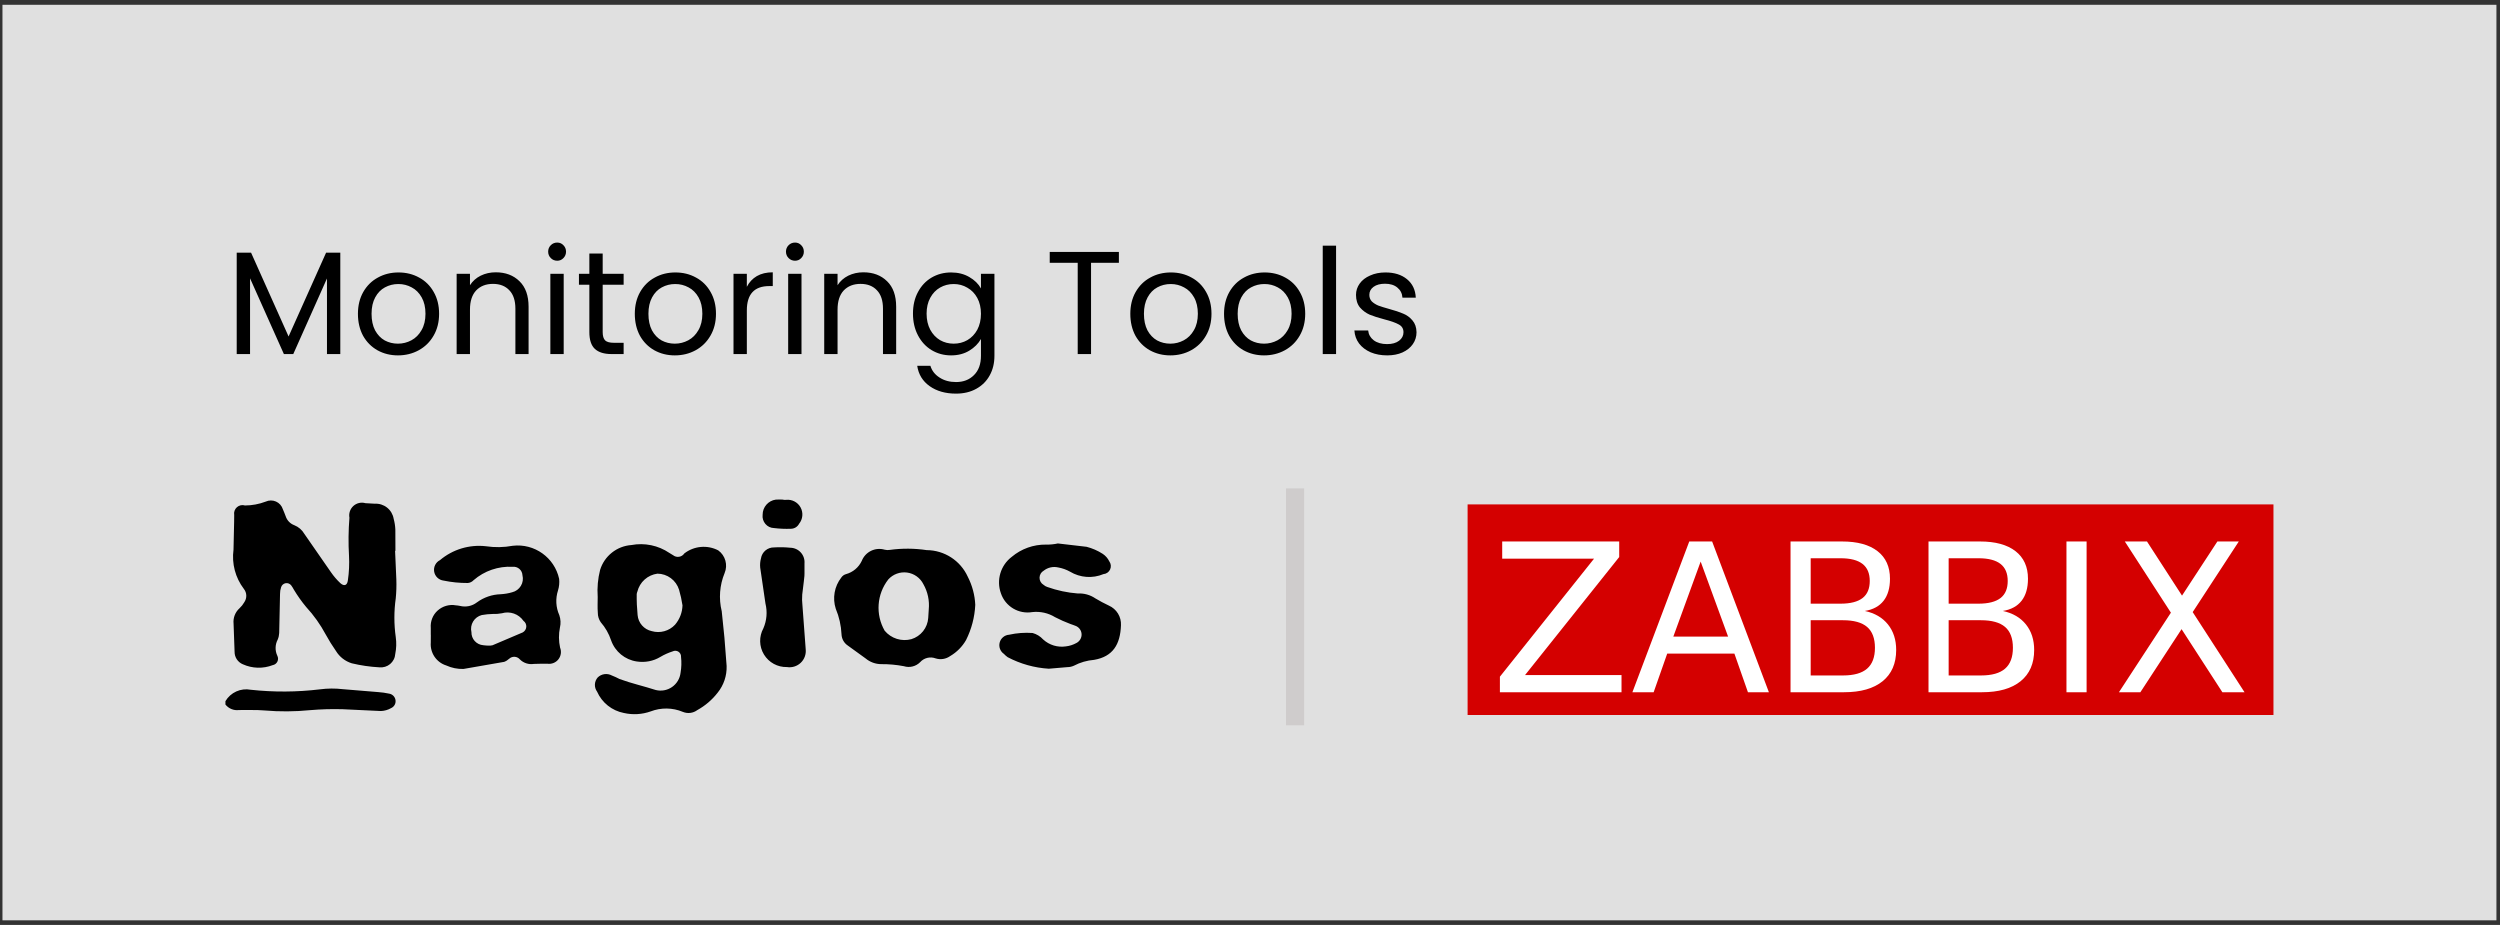
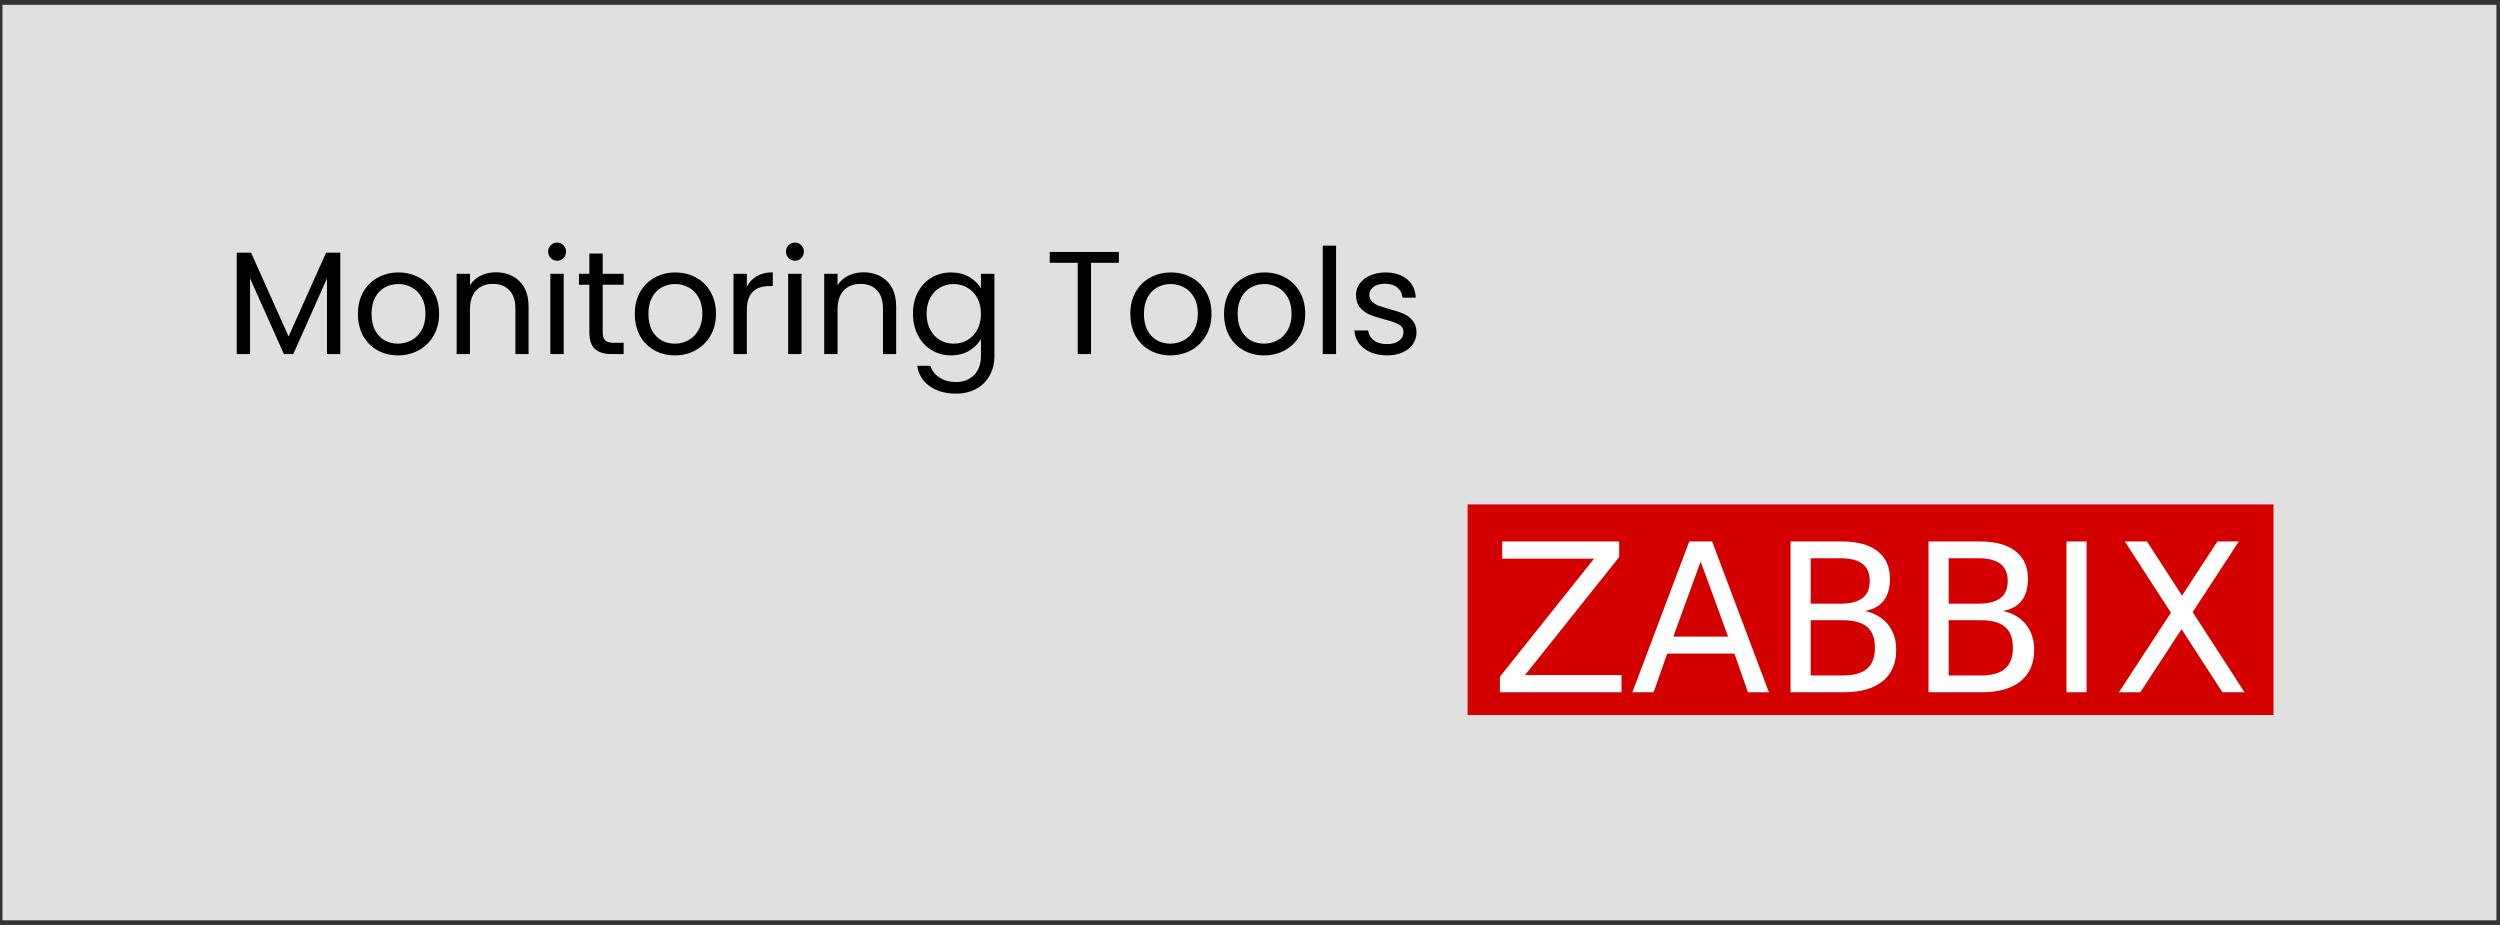
<svg xmlns="http://www.w3.org/2000/svg" width="273" height="101" viewBox="0 0 273 101" fill="none">
  <rect x="0" y="0" width="273" height="101" fill="#333333" stroke="none" />
  <rect x="0.27" y="0.524" width="272.34" height="99.975" fill="#E0E0E0" />
  <path d="M37.161 27.592V38.664H35.705V30.408L32.025 38.664H31.001L27.305 30.392V38.664H25.849V27.592H27.417L31.513 36.744L35.609 27.592H37.161ZM43.454 38.808C42.633 38.808 41.886 38.621 41.214 38.248C40.553 37.874 40.03 37.346 39.646 36.664C39.273 35.97 39.086 35.17 39.086 34.264C39.086 33.368 39.278 32.578 39.662 31.896C40.057 31.202 40.59 30.674 41.262 30.312C41.934 29.938 42.686 29.752 43.518 29.752C44.35 29.752 45.102 29.938 45.774 30.312C46.446 30.674 46.974 31.197 47.358 31.88C47.753 32.562 47.95 33.357 47.95 34.264C47.95 35.17 47.748 35.97 47.342 36.664C46.948 37.346 46.409 37.874 45.726 38.248C45.044 38.621 44.286 38.808 43.454 38.808ZM43.454 37.528C43.977 37.528 44.468 37.405 44.926 37.16C45.385 36.914 45.753 36.546 46.03 36.056C46.318 35.565 46.462 34.968 46.462 34.264C46.462 33.56 46.324 32.962 46.046 32.472C45.769 31.981 45.406 31.618 44.958 31.384C44.51 31.138 44.025 31.016 43.502 31.016C42.969 31.016 42.478 31.138 42.03 31.384C41.593 31.618 41.241 31.981 40.974 32.472C40.708 32.962 40.574 33.56 40.574 34.264C40.574 34.978 40.702 35.581 40.958 36.072C41.225 36.562 41.577 36.93 42.014 37.176C42.452 37.41 42.932 37.528 43.454 37.528ZM54.137 29.736C55.203 29.736 56.068 30.061 56.729 30.712C57.39 31.352 57.721 32.28 57.721 33.496V38.664H56.281V33.704C56.281 32.829 56.062 32.162 55.625 31.704C55.188 31.234 54.59 31 53.833 31C53.065 31 52.452 31.24 51.993 31.72C51.545 32.2 51.321 32.898 51.321 33.816V38.664H49.865V29.896H51.321V31.144C51.609 30.696 51.998 30.349 52.489 30.104C52.99 29.858 53.539 29.736 54.137 29.736ZM60.851 28.472C60.574 28.472 60.339 28.376 60.147 28.184C59.955 27.992 59.859 27.757 59.859 27.48C59.859 27.202 59.955 26.968 60.147 26.776C60.339 26.584 60.574 26.488 60.851 26.488C61.118 26.488 61.342 26.584 61.523 26.776C61.715 26.968 61.811 27.202 61.811 27.48C61.811 27.757 61.715 27.992 61.523 28.184C61.342 28.376 61.118 28.472 60.851 28.472ZM61.555 29.896V38.664H60.099V29.896H61.555ZM65.813 31.096V36.264C65.813 36.69 65.903 36.994 66.085 37.176C66.266 37.346 66.581 37.432 67.029 37.432H68.101V38.664H66.789C65.978 38.664 65.37 38.477 64.965 38.104C64.559 37.73 64.357 37.117 64.357 36.264V31.096H63.221V29.896H64.357V27.688H65.813V29.896H68.101V31.096H65.813ZM73.689 38.808C72.868 38.808 72.121 38.621 71.449 38.248C70.787 37.874 70.265 37.346 69.881 36.664C69.507 35.97 69.321 35.17 69.321 34.264C69.321 33.368 69.513 32.578 69.897 31.896C70.291 31.202 70.825 30.674 71.497 30.312C72.169 29.938 72.921 29.752 73.753 29.752C74.585 29.752 75.337 29.938 76.009 30.312C76.681 30.674 77.209 31.197 77.593 31.88C77.987 32.562 78.185 33.357 78.185 34.264C78.185 35.17 77.982 35.97 77.577 36.664C77.182 37.346 76.644 37.874 75.961 38.248C75.278 38.621 74.521 38.808 73.689 38.808ZM73.689 37.528C74.212 37.528 74.702 37.405 75.161 37.16C75.62 36.914 75.987 36.546 76.265 36.056C76.553 35.565 76.697 34.968 76.697 34.264C76.697 33.56 76.558 32.962 76.281 32.472C76.004 31.981 75.641 31.618 75.193 31.384C74.745 31.138 74.26 31.016 73.737 31.016C73.204 31.016 72.713 31.138 72.265 31.384C71.828 31.618 71.475 31.981 71.209 32.472C70.942 32.962 70.809 33.56 70.809 34.264C70.809 34.978 70.937 35.581 71.193 36.072C71.46 36.562 71.811 36.93 72.249 37.176C72.686 37.41 73.166 37.528 73.689 37.528ZM81.555 31.32C81.811 30.818 82.174 30.429 82.643 30.152C83.123 29.874 83.704 29.736 84.387 29.736V31.24H84.003C82.371 31.24 81.555 32.125 81.555 33.896V38.664H80.099V29.896H81.555V31.32ZM86.82 28.472C86.543 28.472 86.308 28.376 86.116 28.184C85.924 27.992 85.828 27.757 85.828 27.48C85.828 27.202 85.924 26.968 86.116 26.776C86.308 26.584 86.543 26.488 86.82 26.488C87.087 26.488 87.311 26.584 87.492 26.776C87.684 26.968 87.78 27.202 87.78 27.48C87.78 27.757 87.684 27.992 87.492 28.184C87.311 28.376 87.087 28.472 86.82 28.472ZM87.524 29.896V38.664H86.068V29.896H87.524ZM94.277 29.736C95.344 29.736 96.208 30.061 96.869 30.712C97.531 31.352 97.861 32.28 97.861 33.496V38.664H96.421V33.704C96.421 32.829 96.203 32.162 95.765 31.704C95.328 31.234 94.731 31 93.973 31C93.205 31 92.592 31.24 92.133 31.72C91.685 32.2 91.461 32.898 91.461 33.816V38.664H90.005V29.896H91.461V31.144C91.749 30.696 92.139 30.349 92.629 30.104C93.131 29.858 93.68 29.736 94.277 29.736ZM103.856 29.752C104.613 29.752 105.274 29.917 105.84 30.248C106.416 30.578 106.842 30.994 107.12 31.496V29.896H108.592V38.856C108.592 39.656 108.421 40.365 108.08 40.984C107.738 41.613 107.248 42.104 106.608 42.456C105.978 42.808 105.242 42.984 104.4 42.984C103.248 42.984 102.288 42.712 101.52 42.168C100.752 41.624 100.298 40.882 100.16 39.944H101.6C101.76 40.477 102.09 40.904 102.592 41.224C103.093 41.554 103.696 41.72 104.4 41.72C105.2 41.72 105.85 41.469 106.352 40.968C106.864 40.466 107.12 39.762 107.12 38.856V37.016C106.832 37.528 106.405 37.954 105.84 38.296C105.274 38.637 104.613 38.808 103.856 38.808C103.077 38.808 102.368 38.616 101.728 38.232C101.098 37.848 100.602 37.309 100.24 36.616C99.877 35.922 99.696 35.133 99.696 34.248C99.696 33.352 99.877 32.568 100.24 31.896C100.602 31.213 101.098 30.685 101.728 30.312C102.368 29.938 103.077 29.752 103.856 29.752ZM107.12 34.264C107.12 33.602 106.986 33.026 106.72 32.536C106.453 32.045 106.09 31.672 105.632 31.416C105.184 31.149 104.688 31.016 104.144 31.016C103.6 31.016 103.104 31.144 102.656 31.4C102.208 31.656 101.85 32.029 101.584 32.52C101.317 33.01 101.184 33.586 101.184 34.248C101.184 34.92 101.317 35.506 101.584 36.008C101.85 36.498 102.208 36.877 102.656 37.144C103.104 37.4 103.6 37.528 104.144 37.528C104.688 37.528 105.184 37.4 105.632 37.144C106.09 36.877 106.453 36.498 106.72 36.008C106.986 35.506 107.12 34.925 107.12 34.264ZM122.182 27.512V28.696H119.142V38.664H117.686V28.696H114.63V27.512H122.182ZM127.798 38.808C126.977 38.808 126.23 38.621 125.558 38.248C124.897 37.874 124.374 37.346 123.99 36.664C123.617 35.97 123.43 35.17 123.43 34.264C123.43 33.368 123.622 32.578 124.006 31.896C124.401 31.202 124.934 30.674 125.606 30.312C126.278 29.938 127.03 29.752 127.862 29.752C128.694 29.752 129.446 29.938 130.118 30.312C130.79 30.674 131.318 31.197 131.702 31.88C132.097 32.562 132.294 33.357 132.294 34.264C132.294 35.17 132.092 35.97 131.686 36.664C131.292 37.346 130.753 37.874 130.07 38.248C129.388 38.621 128.63 38.808 127.798 38.808ZM127.798 37.528C128.321 37.528 128.812 37.405 129.27 37.16C129.729 36.914 130.097 36.546 130.374 36.056C130.662 35.565 130.806 34.968 130.806 34.264C130.806 33.56 130.668 32.962 130.39 32.472C130.113 31.981 129.75 31.618 129.302 31.384C128.854 31.138 128.369 31.016 127.846 31.016C127.313 31.016 126.822 31.138 126.374 31.384C125.937 31.618 125.585 31.981 125.318 32.472C125.052 32.962 124.918 33.56 124.918 34.264C124.918 34.978 125.046 35.581 125.302 36.072C125.569 36.562 125.921 36.93 126.358 37.176C126.796 37.41 127.276 37.528 127.798 37.528ZM138.033 38.808C137.211 38.808 136.465 38.621 135.793 38.248C135.131 37.874 134.609 37.346 134.225 36.664C133.851 35.97 133.665 35.17 133.665 34.264C133.665 33.368 133.857 32.578 134.241 31.896C134.635 31.202 135.169 30.674 135.841 30.312C136.513 29.938 137.265 29.752 138.097 29.752C138.929 29.752 139.681 29.938 140.353 30.312C141.025 30.674 141.553 31.197 141.937 31.88C142.331 32.562 142.529 33.357 142.529 34.264C142.529 35.17 142.326 35.97 141.921 36.664C141.526 37.346 140.987 37.874 140.305 38.248C139.622 38.621 138.865 38.808 138.033 38.808ZM138.033 37.528C138.555 37.528 139.046 37.405 139.505 37.16C139.963 36.914 140.331 36.546 140.609 36.056C140.897 35.565 141.041 34.968 141.041 34.264C141.041 33.56 140.902 32.962 140.625 32.472C140.347 31.981 139.985 31.618 139.537 31.384C139.089 31.138 138.603 31.016 138.081 31.016C137.547 31.016 137.057 31.138 136.609 31.384C136.171 31.618 135.819 31.981 135.553 32.472C135.286 32.962 135.153 33.56 135.153 34.264C135.153 34.978 135.281 35.581 135.537 36.072C135.803 36.562 136.155 36.93 136.593 37.176C137.03 37.41 137.51 37.528 138.033 37.528ZM145.899 26.824V38.664H144.443V26.824H145.899ZM151.484 38.808C150.812 38.808 150.21 38.696 149.676 38.472C149.143 38.237 148.722 37.917 148.412 37.512C148.103 37.096 147.932 36.621 147.9 36.088H149.404C149.447 36.525 149.65 36.882 150.012 37.16C150.386 37.437 150.871 37.576 151.468 37.576C152.023 37.576 152.46 37.453 152.78 37.208C153.1 36.962 153.26 36.653 153.26 36.28C153.26 35.896 153.09 35.613 152.748 35.432C152.407 35.24 151.879 35.053 151.164 34.872C150.514 34.701 149.98 34.53 149.564 34.36C149.159 34.178 148.807 33.917 148.508 33.576C148.22 33.224 148.076 32.765 148.076 32.2C148.076 31.752 148.21 31.341 148.476 30.968C148.743 30.594 149.122 30.301 149.612 30.088C150.103 29.864 150.663 29.752 151.292 29.752C152.263 29.752 153.047 29.997 153.644 30.488C154.242 30.978 154.562 31.65 154.604 32.504H153.148C153.116 32.045 152.93 31.677 152.588 31.4C152.258 31.122 151.81 30.984 151.244 30.984C150.722 30.984 150.306 31.096 149.996 31.32C149.687 31.544 149.532 31.837 149.532 32.2C149.532 32.488 149.623 32.728 149.804 32.92C149.996 33.101 150.231 33.25 150.508 33.368C150.796 33.474 151.191 33.597 151.692 33.736C152.322 33.906 152.834 34.077 153.228 34.248C153.623 34.408 153.959 34.653 154.236 34.984C154.524 35.314 154.674 35.746 154.684 36.28C154.684 36.76 154.551 37.192 154.284 37.576C154.018 37.96 153.639 38.264 153.148 38.488C152.668 38.701 152.114 38.808 151.484 38.808Z" fill="black" />
  <g clip-path="url(#clip0_9_430)">
    <path d="M160.262 54.428H248.628V78.108H160.262V54.428Z" fill="#D40000" />
    <path d="M164.04 59.129H176.818V60.828L166.534 73.718H177.07V75.592H163.789V73.893L174.073 61.004H164.04V59.129ZM185.712 61.324L182.727 69.518H188.708L185.712 61.324ZM184.468 59.129H186.964L193.163 75.592H190.875L189.395 71.37H182.061L180.579 75.592H178.258L184.468 59.129ZM197.727 67.729V73.76H201.256C202.44 73.76 203.317 73.512 203.888 73.016C204.459 72.52 204.744 71.76 204.744 70.74C204.744 69.712 204.459 68.952 203.888 68.462C203.317 67.975 202.44 67.729 201.256 67.729H197.727ZM197.727 60.959V65.921H200.985C202.061 65.921 202.861 65.715 203.388 65.309C203.915 64.901 204.177 64.279 204.177 63.442C204.177 62.612 203.913 61.989 203.388 61.579C202.861 61.168 202.061 60.961 200.985 60.961H197.727V60.959ZM195.526 59.129H201.148C202.826 59.129 204.12 59.481 205.026 60.187C205.934 60.893 206.386 61.897 206.386 63.198C206.386 64.204 206.155 65.007 205.69 65.603C205.224 66.198 204.541 66.57 203.641 66.717C204.724 66.951 205.564 67.441 206.164 68.187C206.763 68.934 207.063 69.865 207.063 70.982C207.063 72.452 206.569 73.587 205.582 74.39C204.594 75.19 203.187 75.592 201.366 75.592H195.526V59.129ZM212.793 67.729V73.76H216.324C217.508 73.76 218.386 73.512 218.955 73.016C219.526 72.52 219.81 71.76 219.81 70.74C219.81 69.712 219.526 68.952 218.955 68.462C218.384 67.975 217.506 67.729 216.324 67.729H212.793ZM212.793 60.959V65.921H216.051C217.127 65.921 217.927 65.715 218.454 65.309C218.981 64.901 219.243 64.279 219.243 63.442C219.243 62.612 218.981 61.989 218.454 61.579C217.927 61.168 217.127 60.961 216.051 60.961H212.793V60.959ZM210.593 59.129H216.214C217.892 59.129 219.186 59.481 220.092 60.187C221 60.893 221.455 61.897 221.455 63.198C221.455 64.204 221.223 65.007 220.758 65.603C220.293 66.198 219.609 66.57 218.71 66.717C219.792 66.951 220.632 67.441 221.232 68.187C221.832 68.934 222.131 69.865 222.131 70.982C222.131 72.452 221.638 73.587 220.65 74.39C219.662 75.19 218.256 75.592 216.435 75.592H210.593V59.129ZM232.03 59.129H234.451L238.276 65.041L242.138 59.129H244.477L239.442 66.841L245.103 75.592H242.683L238.227 68.704L233.728 75.592H231.388L237.063 66.904L232.03 59.129ZM225.657 59.129H227.857V75.592H225.657V59.129Z" fill="white" />
  </g>
-   <path d="M24.618 76.566C24.894 76.1 25.307 75.73 25.801 75.507C26.295 75.284 26.845 75.219 27.378 75.321C29.892 75.594 32.431 75.58 34.942 75.275C35.768 75.166 36.603 75.161 37.429 75.257L41.296 75.576C41.694 75.603 42.09 75.66 42.48 75.743C42.65 75.767 42.808 75.843 42.934 75.961C43.059 76.078 43.145 76.231 43.181 76.4C43.221 76.584 43.197 76.776 43.111 76.944C43.026 77.113 42.886 77.246 42.714 77.323C42.373 77.519 41.988 77.63 41.594 77.645L37.44 77.448C36.241 77.412 35.041 77.447 33.846 77.55C32.192 77.714 30.526 77.725 28.872 77.581C27.954 77.501 27.025 77.552 26.102 77.536C25.537 77.613 24.973 77.384 24.617 76.934L24.618 76.566ZM43.144 60.156L43.281 63.3C43.304 63.978 43.282 64.667 43.217 65.332C43.017 66.739 43.017 68.168 43.217 69.575C43.304 70.186 43.284 70.805 43.162 71.409C43.148 71.621 43.092 71.828 42.996 72.017C42.9 72.206 42.767 72.374 42.605 72.511C42.442 72.647 42.254 72.75 42.051 72.812C41.848 72.874 41.635 72.894 41.424 72.872C40.409 72.817 39.402 72.67 38.414 72.433C37.695 72.211 37.081 71.734 36.689 71.091C36.282 70.51 35.908 69.906 35.568 69.284C34.983 68.194 34.263 67.183 33.425 66.274C32.933 65.682 32.489 65.053 32.093 64.395C32.007 64.232 31.909 64.074 31.8 63.924C31.73 63.831 31.634 63.76 31.525 63.718C31.416 63.675 31.297 63.665 31.183 63.687C31.068 63.708 30.961 63.762 30.875 63.841C30.789 63.92 30.726 64.021 30.694 64.134C30.615 64.371 30.576 64.617 30.579 64.865L30.488 69.12C30.477 69.366 30.424 69.609 30.328 69.837C30.183 70.108 30.103 70.41 30.096 70.719C30.088 71.027 30.153 71.332 30.285 71.61C30.336 71.71 30.363 71.819 30.363 71.931C30.364 72.042 30.338 72.152 30.288 72.252C30.239 72.352 30.166 72.438 30.076 72.505C29.987 72.571 29.883 72.615 29.773 72.634C29.253 72.834 28.698 72.929 28.141 72.913C27.584 72.897 27.035 72.772 26.527 72.543C25.967 72.316 25.607 71.769 25.616 71.165L25.506 68.109C25.44 67.475 25.681 66.847 26.156 66.421C26.36 66.232 26.534 66.013 26.672 65.772C26.987 65.316 26.967 64.724 26.624 64.3C25.698 63.08 25.294 61.543 25.499 60.025L25.567 56.977L25.575 56.236C25.547 56.081 25.56 55.921 25.612 55.772C25.665 55.623 25.754 55.49 25.873 55.386C25.991 55.282 26.135 55.209 26.289 55.176C26.443 55.144 26.604 55.151 26.754 55.198C27.527 55.195 28.292 55.052 29.014 54.776C29.19 54.695 29.382 54.652 29.576 54.651C29.77 54.65 29.963 54.69 30.14 54.769C30.318 54.848 30.477 54.964 30.606 55.109C30.735 55.254 30.831 55.425 30.889 55.611C31.006 55.862 31.095 56.125 31.199 56.383C31.272 56.604 31.394 56.806 31.556 56.974C31.718 57.141 31.915 57.27 32.134 57.351C32.597 57.534 32.985 57.868 33.235 58.299L36.139 62.484C36.437 62.917 36.78 63.317 37.163 63.677C37.578 64.053 37.921 63.935 37.989 63.365C38.118 62.481 38.159 61.586 38.112 60.693C38.031 59.308 38.046 57.92 38.158 56.537C38.069 56.063 38.231 55.579 38.586 55.254C38.942 54.93 39.441 54.813 39.903 54.947L40.927 55.005C41.412 54.977 41.89 55.129 42.27 55.432C42.65 55.735 42.906 56.167 42.987 56.645C43.093 57.032 43.155 57.43 43.172 57.831L43.181 60.147L43.144 60.156ZM65.267 65.16C65.199 64.176 65.289 63.188 65.531 62.234C65.76 61.49 66.208 60.833 66.817 60.349C67.425 59.865 68.166 59.575 68.942 59.519C70.388 59.246 71.883 59.557 73.1 60.383C73.228 60.473 73.359 60.553 73.496 60.625C73.587 60.698 73.693 60.752 73.807 60.782C73.92 60.812 74.038 60.818 74.154 60.8C74.27 60.783 74.381 60.741 74.48 60.678C74.579 60.615 74.664 60.532 74.729 60.434C75.25 60.032 75.875 59.786 76.531 59.727C77.186 59.667 77.845 59.796 78.43 60.099C79.213 60.664 79.501 61.697 79.125 62.586C78.582 63.906 78.473 65.364 78.813 66.749L79.105 69.603L79.348 72.729C79.38 73.786 79.032 74.819 78.368 75.641C77.764 76.42 77.007 77.066 76.145 77.543C75.689 77.882 75.088 77.955 74.564 77.736C73.444 77.267 72.186 77.249 71.052 77.686C70.114 78.02 69.097 78.079 68.126 77.857C67.486 77.734 66.886 77.458 66.376 77.052C65.866 76.645 65.463 76.121 65.2 75.525C65.035 75.298 64.951 75.022 64.963 74.742C64.975 74.461 65.082 74.193 65.266 73.981C65.678 73.576 66.304 73.489 66.813 73.762L67.238 73.943L67.653 74.148C68.946 74.627 70.296 74.923 71.604 75.348C71.907 75.424 72.223 75.434 72.53 75.378C72.837 75.322 73.129 75.201 73.386 75.023C73.643 74.845 73.859 74.614 74.019 74.346C74.18 74.078 74.281 73.778 74.317 73.468C74.416 72.894 74.434 72.309 74.369 71.731C74.376 71.62 74.354 71.509 74.304 71.409C74.254 71.31 74.179 71.225 74.086 71.165C73.993 71.104 73.885 71.069 73.774 71.063C73.663 71.057 73.553 71.081 73.454 71.132C72.986 71.281 72.537 71.482 72.115 71.733C71.34 72.203 70.427 72.371 69.534 72.234C68.245 72.045 67.167 71.158 66.734 69.93C66.491 69.198 66.105 68.523 65.598 67.943C65.389 67.642 65.279 67.284 65.282 66.919C65.234 66.334 65.269 65.734 65.269 65.157L65.267 65.16ZM74.526 66.094C74.44 65.521 74.315 64.954 74.153 64.398C73.996 63.894 73.683 63.452 73.259 63.136C72.835 62.821 72.322 62.648 71.794 62.643C71.273 62.711 70.784 62.934 70.392 63.285C70.001 63.636 69.724 64.097 69.6 64.608C69.563 64.692 69.539 64.782 69.529 64.874C69.518 65.639 69.551 66.402 69.626 67.164C69.699 68.026 70.325 68.738 71.17 68.919C72.081 69.184 73.065 68.912 73.713 68.22C74.222 67.626 74.51 66.875 74.529 66.094L74.526 66.094ZM47.041 69.321V68.581C46.979 67.857 47.258 67.146 47.796 66.667C48.333 66.189 49.068 65.971 49.782 66.103C49.936 66.113 50.089 66.135 50.24 66.167C50.556 66.246 50.886 66.251 51.205 66.184C51.524 66.117 51.823 65.979 52.081 65.779C52.832 65.228 53.733 64.919 54.664 64.891C55.092 64.864 55.517 64.8 55.93 64.674C56.326 64.579 56.668 64.328 56.879 63.979C57.091 63.63 57.153 63.211 57.052 62.816C57.041 62.548 56.918 62.296 56.715 62.123C56.512 61.95 56.246 61.865 55.98 61.894C54.423 61.811 52.894 62.335 51.716 63.357C51.55 63.536 51.322 63.646 51.079 63.664C50.188 63.668 49.3 63.58 48.437 63.4C48.184 63.369 47.948 63.258 47.763 63.083C47.578 62.908 47.455 62.677 47.411 62.426C47.367 62.175 47.406 61.917 47.521 61.69C47.636 61.462 47.821 61.278 48.049 61.164C48.735 60.585 49.532 60.152 50.391 59.891C51.25 59.631 52.154 59.548 53.046 59.648C54.024 59.796 55.02 59.779 55.993 59.598C58.36 59.32 60.55 60.883 61.058 63.211C61.103 63.639 61.062 64.071 60.933 64.481C60.645 65.368 60.696 66.33 61.079 67.18C61.228 67.614 61.251 68.081 61.145 68.527C60.998 69.251 61.004 69.999 61.161 70.721C61.334 71.15 61.261 71.64 60.975 72.002C60.689 72.365 60.228 72.546 59.773 72.478C59.281 72.487 58.785 72.469 58.293 72.5C57.737 72.589 57.171 72.406 56.772 72.008C56.629 71.839 56.423 71.736 56.202 71.722C55.982 71.709 55.765 71.786 55.601 71.935C55.444 72.083 55.259 72.199 55.056 72.275L50.608 73.05C49.96 73.067 49.317 72.937 48.728 72.668C48.206 72.504 47.754 72.167 47.448 71.713C47.142 71.259 46.998 70.715 47.041 70.169L47.046 69.331L47.041 69.321ZM53.325 70.502C53.478 70.512 53.633 70.498 53.783 70.463L57.081 69.06C57.192 69 57.286 68.912 57.354 68.806C57.423 68.7 57.463 68.578 57.471 68.452C57.48 68.326 57.456 68.2 57.403 68.086C57.349 67.971 57.267 67.872 57.165 67.798C56.64 67.042 55.69 66.709 54.806 66.969C54.474 67.033 54.136 67.06 53.799 67.045C53.4 67.054 53.002 67.093 52.608 67.164C52.214 67.266 51.875 67.518 51.664 67.867C51.453 68.215 51.387 68.633 51.481 69.03C51.462 69.774 52.03 70.403 52.773 70.458C52.955 70.489 53.141 70.49 53.325 70.502H53.325ZM106.499 66.056C106.435 67.39 106.093 68.695 105.495 69.89C105.079 70.618 104.479 71.222 103.755 71.645C103.296 71.973 102.708 72.067 102.17 71.896C101.879 71.786 101.562 71.766 101.26 71.84C100.958 71.914 100.685 72.078 100.478 72.31C100.251 72.539 99.965 72.701 99.652 72.778C99.339 72.856 99.011 72.846 98.703 72.749C97.886 72.593 97.054 72.517 96.222 72.524C95.603 72.52 95.004 72.302 94.53 71.905L92.584 70.497C92.165 70.22 91.91 69.757 91.893 69.256C91.848 68.3 91.635 67.359 91.266 66.476C90.888 65.308 91.116 64.03 91.873 63.063C91.992 62.884 92.174 62.754 92.381 62.696C92.755 62.594 93.104 62.412 93.401 62.163C93.699 61.913 93.939 61.602 94.104 61.251C94.499 60.248 95.585 59.727 96.61 60.027C96.79 60.073 96.978 60.082 97.162 60.049C98.499 59.865 99.856 59.872 101.19 60.073C103.123 60.082 104.875 61.214 105.678 62.973C106.17 63.93 106.452 64.981 106.5 66.056H106.499ZM101.419 66.557C101.516 65.598 101.312 64.632 100.834 63.794C100.663 63.453 100.412 63.159 100.102 62.938C99.792 62.716 99.432 62.574 99.055 62.522C98.677 62.471 98.293 62.513 97.935 62.644C97.577 62.775 97.257 62.992 97.001 63.275C95.742 64.887 95.586 67.101 96.605 68.873C96.952 69.29 97.411 69.598 97.928 69.762C98.445 69.926 98.998 69.938 99.521 69.797C100.027 69.643 100.473 69.339 100.802 68.926C101.131 68.512 101.326 68.009 101.362 67.482L101.42 66.555L101.419 66.557ZM115.536 59.347L118.652 59.71C119.278 59.87 119.874 60.13 120.417 60.48C120.725 60.684 120.972 60.967 121.134 61.299C121.322 61.556 121.357 61.894 121.225 62.182C121.093 62.471 120.815 62.667 120.496 62.693C119.307 63.19 117.954 63.092 116.849 62.427C116.445 62.201 116.006 62.045 115.55 61.964C115.278 61.901 114.994 61.9 114.721 61.961C114.448 62.023 114.192 62.145 113.973 62.319C113.694 62.474 113.52 62.769 113.518 63.089C113.516 63.409 113.684 63.706 113.961 63.866C114.076 63.971 114.212 64.049 114.359 64.096C115.434 64.48 116.555 64.72 117.691 64.808C118.374 64.771 119.05 64.96 119.615 65.344C120.089 65.629 120.578 65.89 121.078 66.125C121.929 66.495 122.46 67.355 122.41 68.281C122.337 70.367 121.532 71.703 119.475 72.056C118.705 72.118 117.955 72.335 117.271 72.694C117.047 72.797 116.803 72.851 116.556 72.851L114.528 73.024C112.96 72.928 111.431 72.499 110.041 71.767C109.891 71.66 109.75 71.538 109.624 71.403C109.428 71.268 109.279 71.076 109.197 70.852C109.115 70.629 109.104 70.386 109.167 70.156C109.229 69.927 109.361 69.722 109.545 69.571C109.728 69.42 109.954 69.329 110.192 69.312C111.033 69.125 111.898 69.061 112.758 69.123C113.203 69.244 113.602 69.488 113.912 69.829C114.244 70.133 114.64 70.358 115.07 70.489C115.501 70.62 115.955 70.652 116.4 70.584C116.798 70.538 117.184 70.414 117.535 70.221C117.9 70.039 118.135 69.65 118.109 69.236C118.084 68.821 117.809 68.464 117.417 68.33C117.251 68.25 117.066 68.214 116.896 68.142C116.322 67.927 115.76 67.678 115.214 67.395C114.473 66.941 113.602 66.745 112.738 66.838C111.244 67.097 109.783 66.227 109.299 64.788C108.783 63.347 109.261 61.738 110.479 60.811C111.528 59.927 112.862 59.45 114.235 59.469C114.672 59.48 115.111 59.437 115.537 59.341L115.536 59.347ZM87.603 64.921C87.573 65.315 87.58 65.711 87.626 66.103L87.982 70.89C88.012 71.162 87.98 71.438 87.886 71.696C87.793 71.954 87.641 72.186 87.442 72.375C87.244 72.564 87.004 72.705 86.742 72.786C86.48 72.867 86.203 72.887 85.933 72.843C84.912 72.868 83.956 72.345 83.425 71.472C82.894 70.599 82.869 69.51 83.361 68.614C83.731 67.761 83.811 66.81 83.588 65.908L83.014 61.985C82.98 61.648 83.008 61.306 83.098 60.978C83.207 60.273 83.823 59.759 84.537 59.778C85.122 59.74 85.709 59.752 86.293 59.812C86.733 59.817 87.152 60.005 87.447 60.331C87.742 60.657 87.889 61.093 87.85 61.531V62.643C87.891 62.655 87.695 64.168 87.604 64.922L87.603 64.921ZM85.553 54.583H85.83C86.479 54.51 87.109 54.836 87.422 55.409C87.736 55.982 87.672 56.688 87.26 57.197C87.083 57.534 86.734 57.743 86.355 57.743C85.741 57.766 85.126 57.739 84.517 57.664C84.154 57.655 83.813 57.493 83.577 57.209C83.341 56.924 83.233 56.571 83.279 56.211C83.276 55.375 83.895 54.667 84.723 54.557C84.998 54.533 85.276 54.557 85.552 54.557V54.582L85.553 54.583Z" fill="black" />
-   <rect x="140.432" y="53.332" width="1.979" height="25.871" fill="#CFCCCC" />
  <defs>
    <clipPath id="clip0_9_430">
      <rect width="88" height="23" fill="white" transform="translate(160.262 55.081)" />
    </clipPath>
  </defs>
</svg>